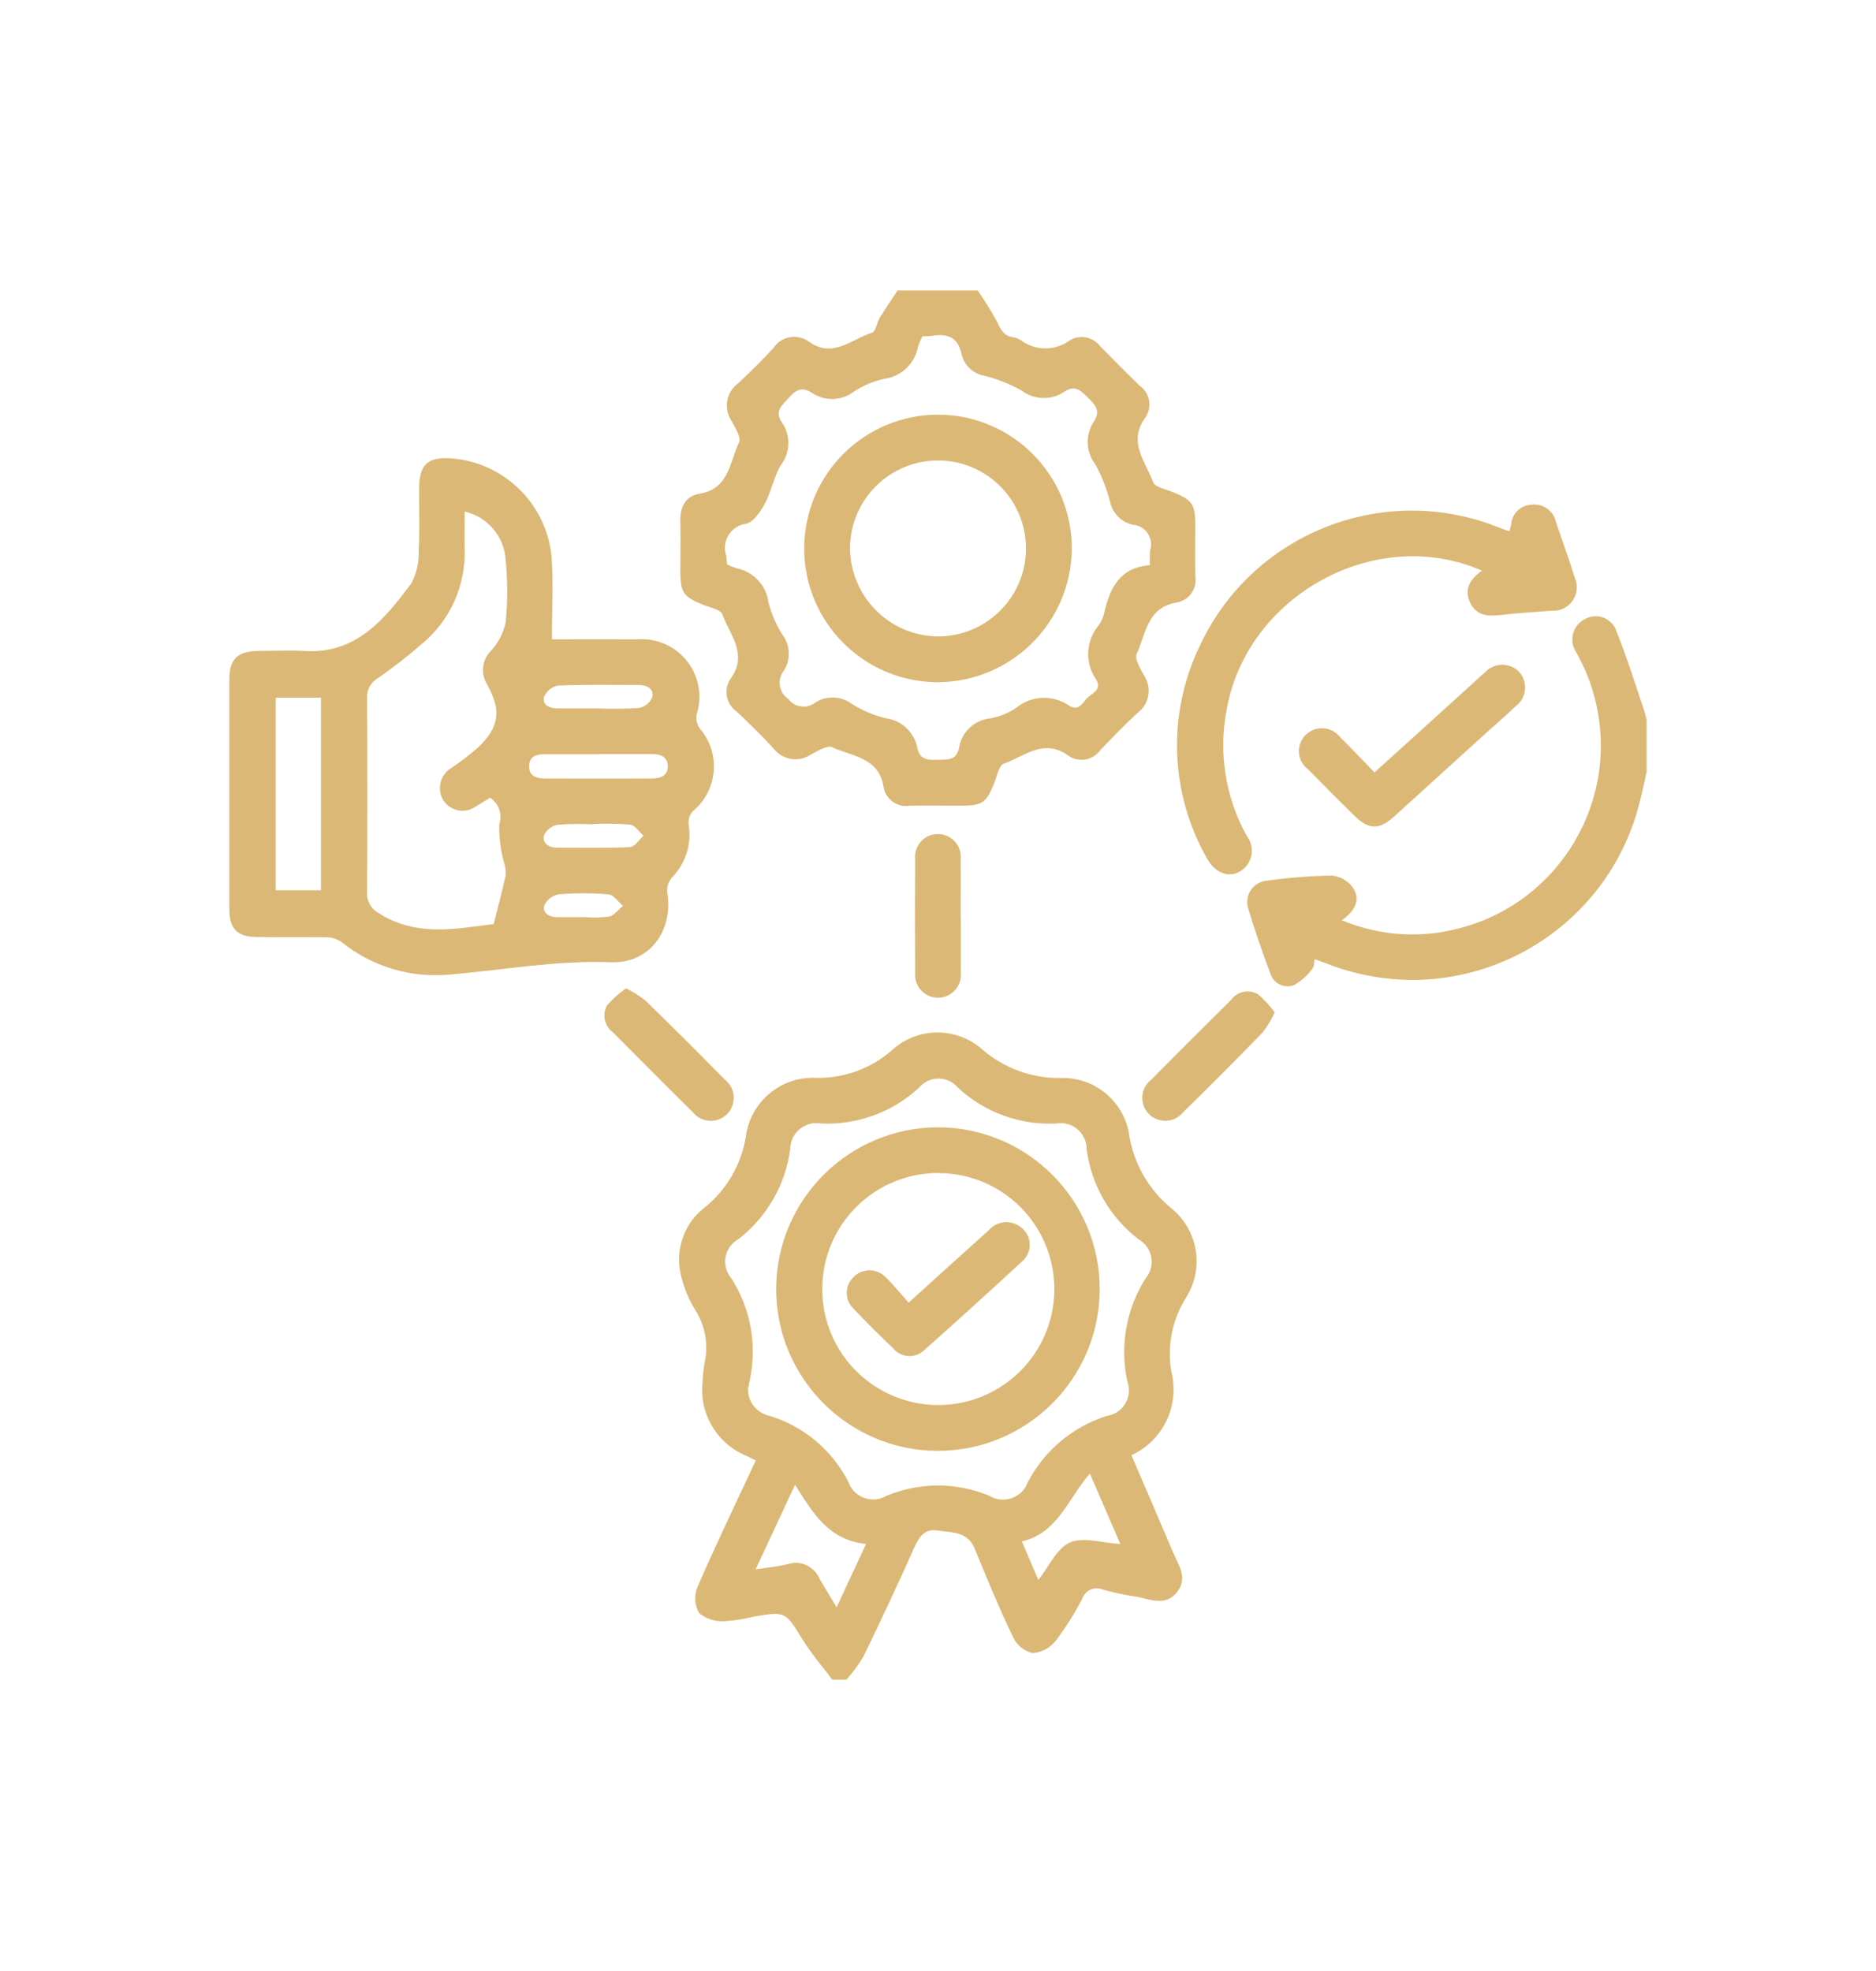
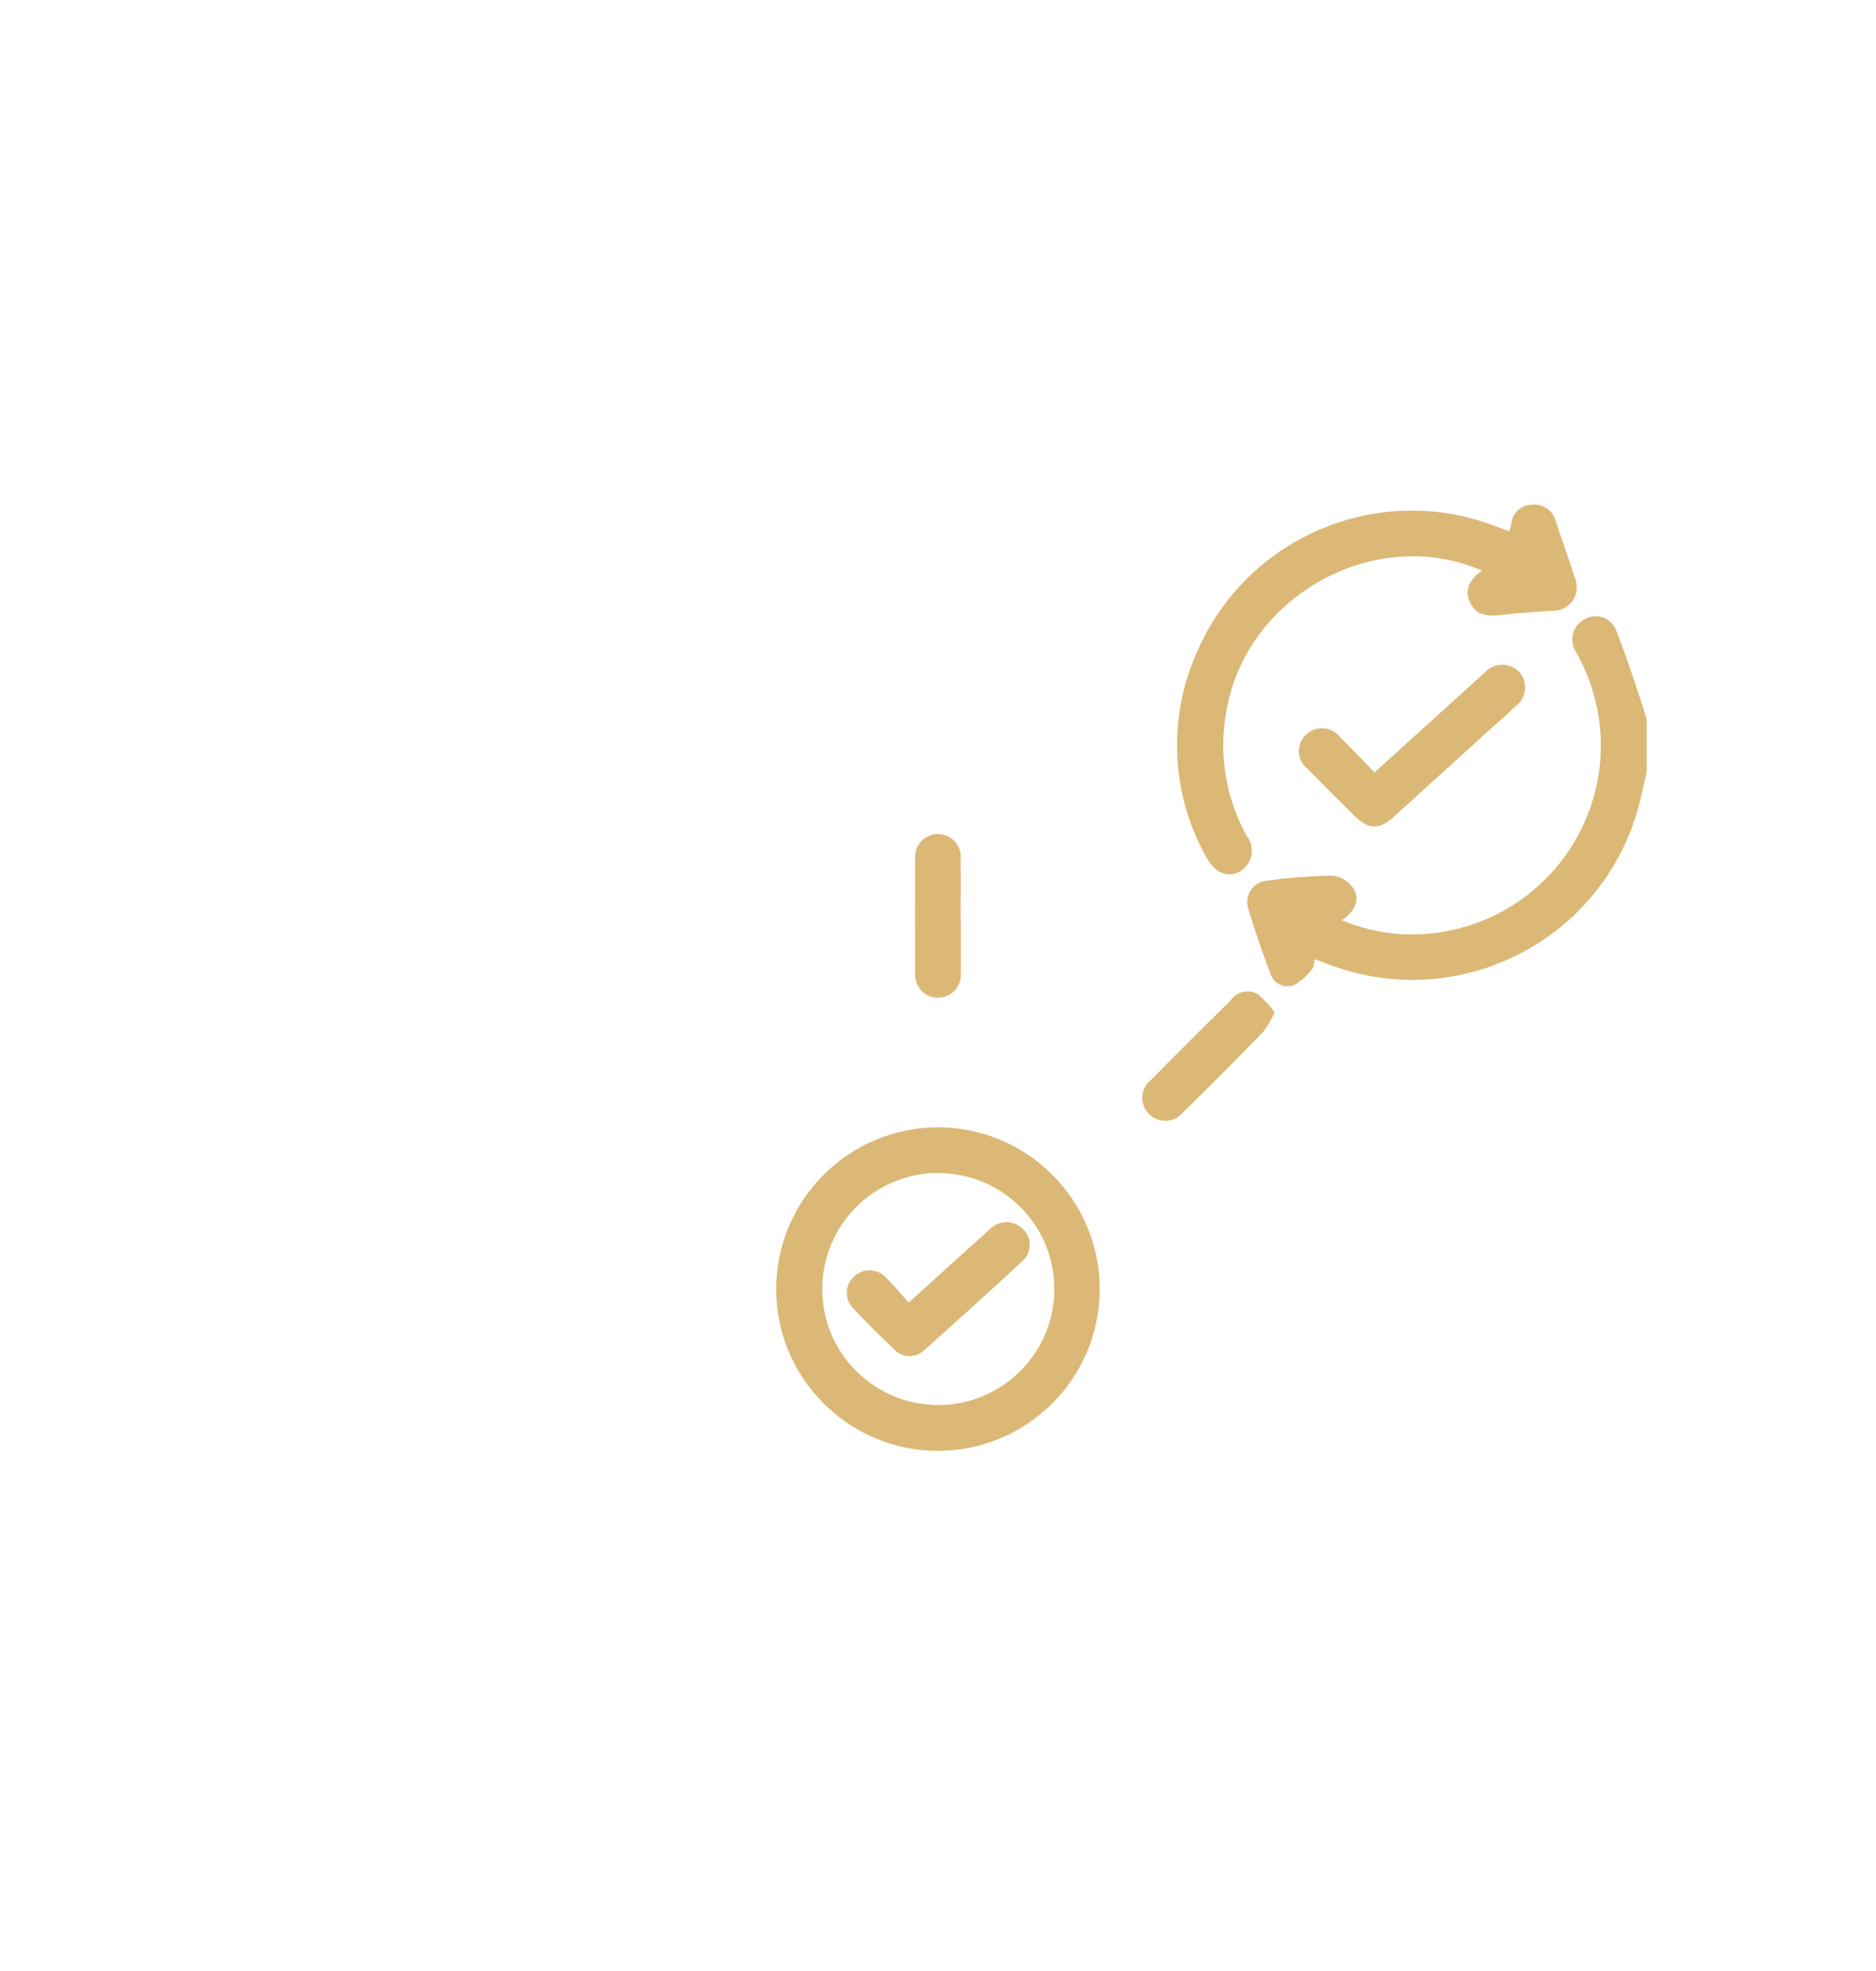
<svg xmlns="http://www.w3.org/2000/svg" id="Calque_1" data-name="Calque 1" viewBox="0 0 129 135.53">
  <defs>
    <style>
      .cls-1 {
        clip-path: url(#clippath);
      }

      .cls-2 {
        fill: none;
      }

      .cls-2, .cls-3 {
        stroke-width: 0px;
      }

      .cls-3 {
        fill: #dbb875;
      }
    </style>
    <clipPath id="clippath">
      <rect class="cls-2" x="15.76" y="20.01" width="97.48" height="95.51" />
    </clipPath>
  </defs>
  <g class="cls-1">
    <g id="Groupe_249" data-name="Groupe 249">
-       <path id="Tracé_2932" data-name="Tracé 2932" class="cls-3" d="M57.23,115.52c-.69-.93-1.46-1.81-2.06-2.79-1.17-1.89-1.13-1.92-3.34-1.55-.66.17-1.34.28-2.03.32-.62.03-1.23-.16-1.72-.55-.31-.54-.36-1.2-.13-1.78,1.26-2.91,2.64-5.76,4.02-8.73-.34-.16-.65-.31-.96-.46-1.85-.91-2.93-2.89-2.7-4.93.02-.43.06-.85.13-1.27.29-1.26.07-2.58-.62-3.67-.45-.72-.78-1.51-.98-2.34-.45-1.74.16-3.58,1.57-4.69,1.54-1.22,2.57-2.98,2.88-4.93.32-2.4,2.44-4.15,4.85-4.02,1.9.03,3.75-.64,5.18-1.89,1.75-1.62,4.44-1.64,6.22-.07,1.49,1.29,3.39,1.99,5.36,1.97,2.38-.1,4.45,1.64,4.76,4,.33,1.94,1.35,3.69,2.86,4.94,1.86,1.48,2.31,4.12,1.05,6.14-.97,1.53-1.33,3.36-1.02,5.13.58,2.32-.57,4.73-2.75,5.73.95,2.22,1.91,4.43,2.85,6.65.37.88,1.05,1.77.3,2.75-.8,1.03-1.85.5-2.82.33-.78-.11-1.54-.28-2.3-.49-.53-.23-1.15.02-1.38.55-.01.02-.02.05-.03.08-.53,1.02-1.14,1.99-1.83,2.9-.39.49-.96.79-1.59.84-.58-.14-1.07-.54-1.33-1.08-.96-2-1.81-4.06-2.65-6.11-.49-1.21-1.6-1.08-2.54-1.24-.82-.15-1.26.37-1.59,1.12-1.13,2.54-2.31,5.06-3.52,7.55-.34.57-.74,1.11-1.19,1.61h-.97ZM51.44,95.37c-.09.94.54,1.8,1.47,2,2.34.71,4.3,2.35,5.42,4.53.32.94,1.34,1.45,2.28,1.13.12-.04.24-.1.36-.16,2.26-.94,4.8-.94,7.06,0,.85.52,1.96.25,2.48-.59.07-.11.12-.23.17-.35,1.13-2.17,3.08-3.8,5.41-4.55.97-.13,1.65-1.02,1.53-1.99-.02-.15-.06-.29-.11-.43-.51-2.43-.06-4.95,1.27-7.05.63-.75.53-1.87-.23-2.5-.08-.07-.17-.13-.26-.18-1.97-1.51-3.25-3.74-3.57-6.2,0-.99-.8-1.79-1.78-1.79-.1,0-.21,0-.31.03-2.48.12-4.9-.75-6.73-2.44-.62-.76-1.73-.87-2.48-.25-.09.07-.17.15-.24.24-1.82,1.68-4.25,2.56-6.73,2.45-.97-.18-1.9.47-2.08,1.43-.02.1-.03.21-.03.31-.32,2.46-1.6,4.69-3.56,6.21-.86.47-1.17,1.55-.69,2.41.05.1.12.19.19.27,1.36,2.11,1.81,4.69,1.25,7.14-.03.13-.03.26-.05.35M59.55,106.18c-2.57-.25-3.66-2.13-4.88-4.07l-2.71,5.82c.85-.13,1.53-.19,2.18-.35.88-.3,1.84.13,2.21.98.35.63.74,1.24,1.18,1.98l2.02-4.35M70.27,106.02l1.13,2.64c.74-.93,1.27-2.19,2.18-2.58.95-.4,2.25.04,3.46.11l-2.1-4.85c-1.52,1.76-2.19,4.08-4.67,4.67" />
-       <path id="Tracé_2933" data-name="Tracé 2933" class="cls-3" d="M67.25,20.01c.47.67.91,1.38,1.3,2.1.25.53.46.99,1.1,1.08.2.03.38.1.55.21.99.74,2.34.75,3.34.02.7-.44,1.62-.26,2.12.4.89.91,1.79,1.82,2.71,2.71.71.5.88,1.48.38,2.2-1.22,1.68.03,3.02.54,4.43.12.34.87.48,1.34.68,1.35.54,1.56.83,1.56,2.25,0,1.18-.02,2.36,0,3.53.15.86-.42,1.67-1.28,1.82,0,0,0,0,0,0-2.05.33-2.11,2.18-2.75,3.53-.16.35.27,1.03.52,1.51.54.83.35,1.95-.45,2.54-.89.82-1.73,1.69-2.57,2.57-.51.71-1.49.88-2.2.38-1.68-1.23-3.02.05-4.43.55-.34.12-.48.87-.67,1.35-.54,1.34-.81,1.54-2.26,1.54-1.18,0-2.36-.02-3.53,0-.85.15-1.66-.42-1.81-1.27,0,0,0-.01,0-.02-.33-2.05-2.19-2.1-3.54-2.73-.35-.16-1.03.28-1.51.53-.84.54-1.95.33-2.54-.47-.8-.87-1.64-1.69-2.5-2.5-.74-.5-.94-1.51-.44-2.26,0,0,0-.01.01-.02,1.22-1.68-.06-3.01-.57-4.42-.12-.34-.87-.47-1.35-.67-1.32-.53-1.53-.83-1.54-2.27,0-1.15.03-2.29,0-3.44-.03-.99.34-1.75,1.31-1.91,2.06-.33,2.08-2.2,2.73-3.54.16-.34-.28-1.03-.54-1.51-.54-.84-.33-1.95.47-2.54.84-.78,1.65-1.59,2.43-2.43.52-.79,1.58-1.01,2.37-.49.02.01.04.03.06.04,1.66,1.19,2.94-.17,4.34-.6.27-.08.35-.72.57-1.08.38-.62.8-1.22,1.2-1.83h5.5M63.4,23.19c-.11.21-.2.42-.27.64-.21,1.16-1.14,2.06-2.31,2.22-.74.16-1.44.45-2.07.86-.85.67-2.03.71-2.93.1-.67-.43-1.1-.2-1.57.34-.45.52-1.04.89-.47,1.72.61.89.57,2.07-.09,2.92-.48.8-.64,1.79-1.08,2.61-.3.56-.77,1.28-1.29,1.42-.92.11-1.57.95-1.46,1.87.01.11.04.22.08.33.03.19.03.39.05.59.21.11.43.2.65.27,1.16.23,2.04,1.16,2.2,2.33.2.79.52,1.55.96,2.24.55.73.59,1.71.1,2.48-.46.57-.37,1.4.2,1.86.03.02.06.05.1.07.42.58,1.23.71,1.82.29.01,0,.03-.02.04-.03.76-.49,1.75-.47,2.48.07.72.46,1.51.79,2.33,1,1.11.13,2,.96,2.21,2.05.18.85.74.83,1.39.81s1.29.1,1.48-.83c.17-1.07,1.04-1.9,2.12-2.01.65-.12,1.26-.36,1.81-.73,1.04-.86,2.53-.92,3.64-.15.57.37.87-.07,1.13-.41.31-.42,1.2-.62.72-1.39-.79-1.14-.71-2.67.18-3.73.19-.27.32-.58.39-.9.39-1.71,1.11-3.09,3.14-3.23-.03-.33-.02-.67,0-1,.24-.72-.15-1.49-.87-1.72-.12-.04-.24-.06-.36-.07-.78-.19-1.38-.83-1.53-1.62-.23-.88-.57-1.74-1.01-2.54-.66-.85-.69-2.03-.09-2.93.5-.75.08-1.16-.41-1.64s-.88-.92-1.64-.4c-.89.6-2.08.56-2.93-.1-.8-.44-1.65-.78-2.54-1.01-.76-.12-1.38-.69-1.57-1.44-.23-1.19-.95-1.48-2.02-1.31-.22.04-.45.03-.69.04" />
      <path id="Tracé_2934" data-name="Tracé 2934" class="cls-3" d="M113.24,53.03c-.17.73-.31,1.46-.5,2.18-2.17,8.63-10.93,13.86-19.55,11.69-.7-.18-1.39-.4-2.06-.67-.21-.08-.42-.15-.73-.26-.05.24-.03.51-.15.64-.34.47-.78.87-1.29,1.15-.65.23-1.36-.11-1.59-.76,0-.01-.01-.03-.01-.04-.57-1.5-1.09-3.01-1.55-4.55-.2-.79.27-1.6,1.06-1.8.08-.02.17-.04.25-.04,1.49-.21,2.99-.33,4.5-.35.6.07,1.13.4,1.46.9.48.81.05,1.56-.81,2.17,2.37.99,4.98,1.24,7.49.69,7.02-1.47,11.51-8.35,10.04-15.37-.24-1.16-.64-2.28-1.19-3.33-.08-.14-.16-.29-.23-.43-.48-.72-.28-1.7.44-2.18.05-.03.11-.07.16-.09.72-.41,1.64-.16,2.05.56.05.09.1.19.13.3.71,1.75,1.26,3.56,1.87,5.34.08.24.14.49.2.74v3.53Z" />
-       <path id="Tracé_2935" data-name="Tracé 2935" class="cls-3" d="M37.95,43.97c1.95,0,3.91-.01,5.87,0,2.18-.17,4.09,1.46,4.26,3.64.04.52-.02,1.04-.18,1.54-.05.33.02.66.21.94,1.45,1.67,1.27,4.2-.4,5.64-.03.02-.05.05-.08.07-.21.24-.31.56-.28.88.23,1.35-.2,2.72-1.16,3.69-.23.27-.34.63-.31.99.45,2.65-1.23,4.93-3.88,4.82-3.66-.15-7.23.51-10.83.82-2.77.33-5.55-.48-7.71-2.23-.32-.21-.7-.32-1.08-.31-1.57-.03-3.14,0-4.71-.02-1.36-.01-1.9-.55-1.9-1.92,0-5.27,0-10.54,0-15.81,0-1.39.57-1.93,1.99-1.94,1.05,0,2.1-.06,3.14,0,3.59.24,5.53-2.18,7.38-4.64.37-.69.54-1.47.51-2.25.08-1.44.02-2.88.03-4.32.01-1.6.59-2.14,2.15-2.04,3.68.25,6.63,3.14,6.96,6.81.13,1.82.02,3.66.02,5.61M33.72,54.85c-.33.2-.66.42-1,.61-.71.51-1.69.35-2.19-.36-.02-.02-.03-.04-.05-.07-.46-.76-.21-1.75.55-2.21,0,0,0,0,0,0,.65-.44,1.27-.91,1.86-1.43,1.44-1.38,1.6-2.53.62-4.29-.47-.74-.38-1.71.24-2.33.51-.55.86-1.22,1.02-1.96.14-1.43.14-2.88,0-4.31-.1-1.61-1.25-2.96-2.82-3.32,0,.85-.02,1.7,0,2.55.09,2.53-1,4.96-2.96,6.57-.96.84-1.97,1.62-3.02,2.35-.48.28-.76.81-.73,1.36.03,4.45.03,8.9,0,13.35-.04.59.27,1.15.79,1.43,2.64,1.7,5.44,1.06,7.92.76.32-1.28.59-2.3.82-3.32.02-.27,0-.53-.08-.79-.26-.89-.38-1.82-.36-2.75.23-.68-.03-1.43-.63-1.83M18.96,61.23h3.11v-13.25h-3.11v13.25ZM41.21,51.87h-3.72c-.57,0-1.09.12-1.11.81s.5.85,1.07.86c2.45.01,4.9,0,7.35,0,.57,0,1.11-.15,1.12-.82,0-.72-.55-.87-1.17-.86-1.18,0-2.35,0-3.53,0M41.11,48.72c.94.04,1.89.03,2.83-.03.4-.08.75-.35.91-.73.13-.59-.34-.84-.91-.85-1.86,0-3.72-.04-5.57.04-.43.08-.79.38-.96.78-.12.6.4.79.96.79.91,0,1.82,0,2.74,0M40.79,56.69c-.82-.04-1.63-.03-2.45.03-.41.08-.75.35-.93.72-.14.58.35.86.91.86,1.67,0,3.34.04,5-.04.32-.01.62-.5.93-.78-.3-.27-.58-.73-.92-.77-.85-.07-1.7-.08-2.54-.04M40.12,63.07c.59.05,1.17.04,1.76-.03.36-.08.64-.49.96-.74-.33-.28-.65-.76-1-.79-1.14-.1-2.28-.1-3.42,0-.43.07-.8.36-.99.75-.14.59.38.82.93.82h1.76" />
      <path id="Tracé_2936" data-name="Tracé 2936" class="cls-3" d="M101.91,39.25c-7.33-3.21-16.21,1.73-17.57,9.6-.56,2.95-.07,6.01,1.39,8.64.53.68.45,1.65-.18,2.23-.82.75-1.95.45-2.57-.71-2.52-4.45-2.72-9.84-.54-14.46,3.56-7.83,12.65-11.48,20.63-8.27.21.08.42.16.71.26.05-.14.1-.29.13-.44.04-.76.64-1.36,1.4-1.39.79-.1,1.52.42,1.68,1.19.43,1.27.89,2.53,1.29,3.81.37.81.02,1.77-.8,2.15-.25.12-.53.16-.8.14-1.14.1-2.29.15-3.42.29-.91.11-1.75.08-2.18-.87-.4-.88-.03-1.58.83-2.17" />
      <path id="Tracé_2937" data-name="Tracé 2937" class="cls-3" d="M94.53,53.11l6.7-6.07c.29-.26.57-.54.87-.79.6-.66,1.63-.71,2.29-.11.02.02.05.04.07.07.59.66.54,1.67-.12,2.26-.03.03-.07.06-.11.09-.59.57-1.21,1.1-1.82,1.65-2.18,1.98-4.36,3.96-6.54,5.94-1.02.93-1.75.92-2.72-.03-1.07-1.05-2.14-2.12-3.19-3.2-.7-.51-.85-1.49-.34-2.19.06-.08.13-.16.2-.22.65-.6,1.65-.56,2.25.09.03.04.07.07.09.11.79.77,1.55,1.58,2.36,2.42" />
      <path id="Tracé_2938" data-name="Tracé 2938" class="cls-3" d="M87.65,69.63c-.22.49-.5.95-.82,1.37-1.8,1.85-3.62,3.68-5.47,5.49-.54.68-1.54.79-2.22.25s-.79-1.54-.25-2.22c.08-.1.17-.19.27-.26,1.81-1.84,3.65-3.66,5.48-5.48.42-.59,1.22-.77,1.85-.41.44.37.83.8,1.17,1.27" />
-       <path id="Tracé_2939" data-name="Tracé 2939" class="cls-3" d="M43.04,67.97c.47.23.91.5,1.32.82,1.85,1.8,3.68,3.63,5.49,5.47.69.54.8,1.53.27,2.22-.54.69-1.53.8-2.22.27-.1-.08-.18-.16-.26-.26-1.84-1.81-3.66-3.65-5.48-5.48-.59-.42-.77-1.21-.43-1.85.38-.45.83-.85,1.32-1.19" />
      <path id="Tracé_2940" data-name="Tracé 2940" class="cls-3" d="M66.07,63.05c0,1.27.01,2.55,0,3.82.09.87-.53,1.64-1.4,1.74-.87.09-1.64-.53-1.74-1.4-.01-.11-.01-.22,0-.34-.02-2.58-.02-5.17,0-7.75-.1-.86.52-1.65,1.38-1.75s1.65.52,1.75,1.38c.01.12.01.24,0,.36.02,1.31,0,2.62,0,3.92" />
      <path id="Tracé_2941" data-name="Tracé 2941" class="cls-3" d="M64.54,77.53c6.14.03,11.1,5.03,11.08,11.17-.03,6.14-5.03,11.1-11.17,11.08-6.14-.03-11.1-5.03-11.08-11.17,0,0,0,0,0,0,.04-6.14,5.03-11.09,11.17-11.08M64.53,80.67c-4.41,0-7.98,3.56-7.99,7.97s3.56,7.98,7.97,7.99c4.4,0,7.97-3.55,7.99-7.94.02-4.41-3.54-8-7.95-8.01,0,0-.02,0-.02,0" />
-       <path id="Tracé_2942" data-name="Tracé 2942" class="cls-3" d="M64.45,46.92c-5.08-.03-9.18-4.17-9.15-9.25.03-5.08,4.17-9.18,9.25-9.15,5.08.03,9.18,4.17,9.15,9.25,0,0,0,0,0,0-.06,5.07-4.18,9.14-9.25,9.15M64.46,43.77c3.34.02,6.07-2.67,6.09-6.01.02-3.34-2.67-6.07-6.01-6.09-3.33-.02-6.05,2.65-6.09,5.98,0,3.34,2.67,6.07,6.01,6.12" />
      <path id="Tracé_2943" data-name="Tracé 2943" class="cls-3" d="M62.48,89.59c1.95-1.77,3.71-3.37,5.49-4.96.57-.68,1.59-.77,2.27-.2.03.02.06.05.09.08.61.57.64,1.52.07,2.13-.04.05-.09.09-.14.13-2.2,2.04-4.43,4.06-6.68,6.06-.57.57-1.49.58-2.06.01-.02-.02-.04-.04-.06-.07-.95-.9-1.88-1.82-2.77-2.77-.6-.57-.62-1.52-.05-2.12.02-.02.05-.05.07-.07.61-.6,1.59-.59,2.18.02,0,0,.01.01.02.02.54.52,1.01,1.11,1.58,1.75" />
    </g>
  </g>
</svg>